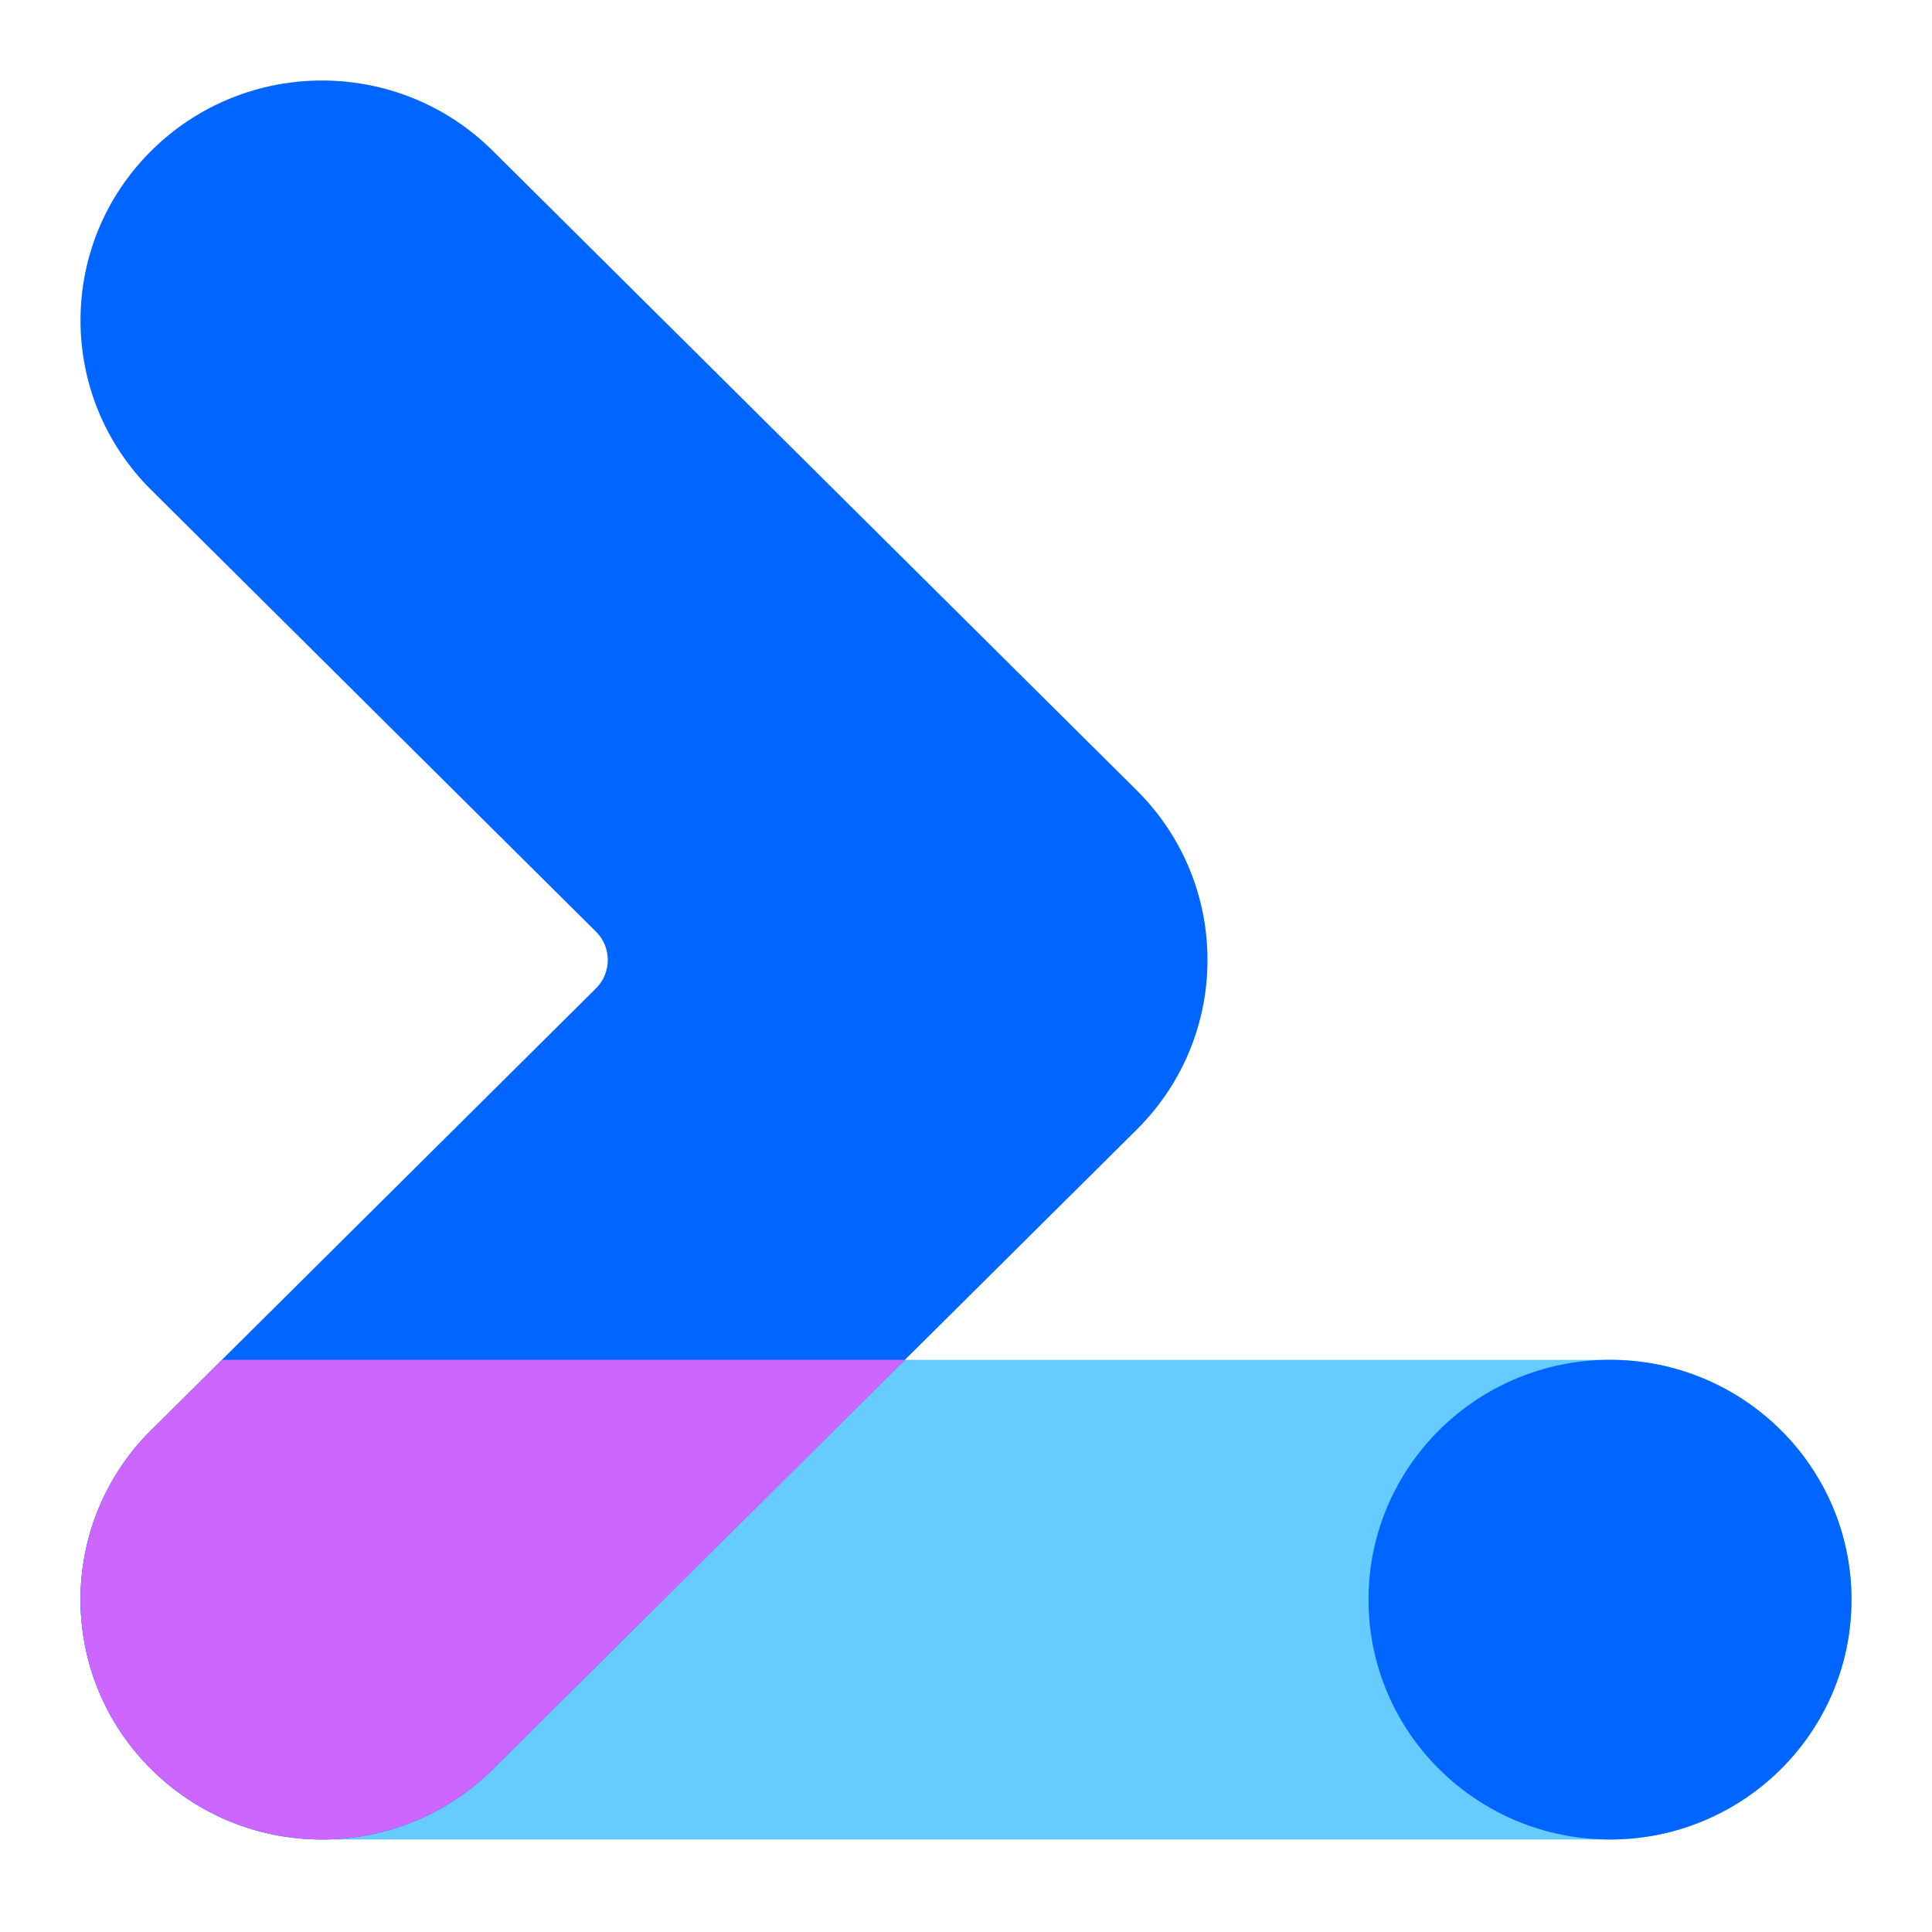
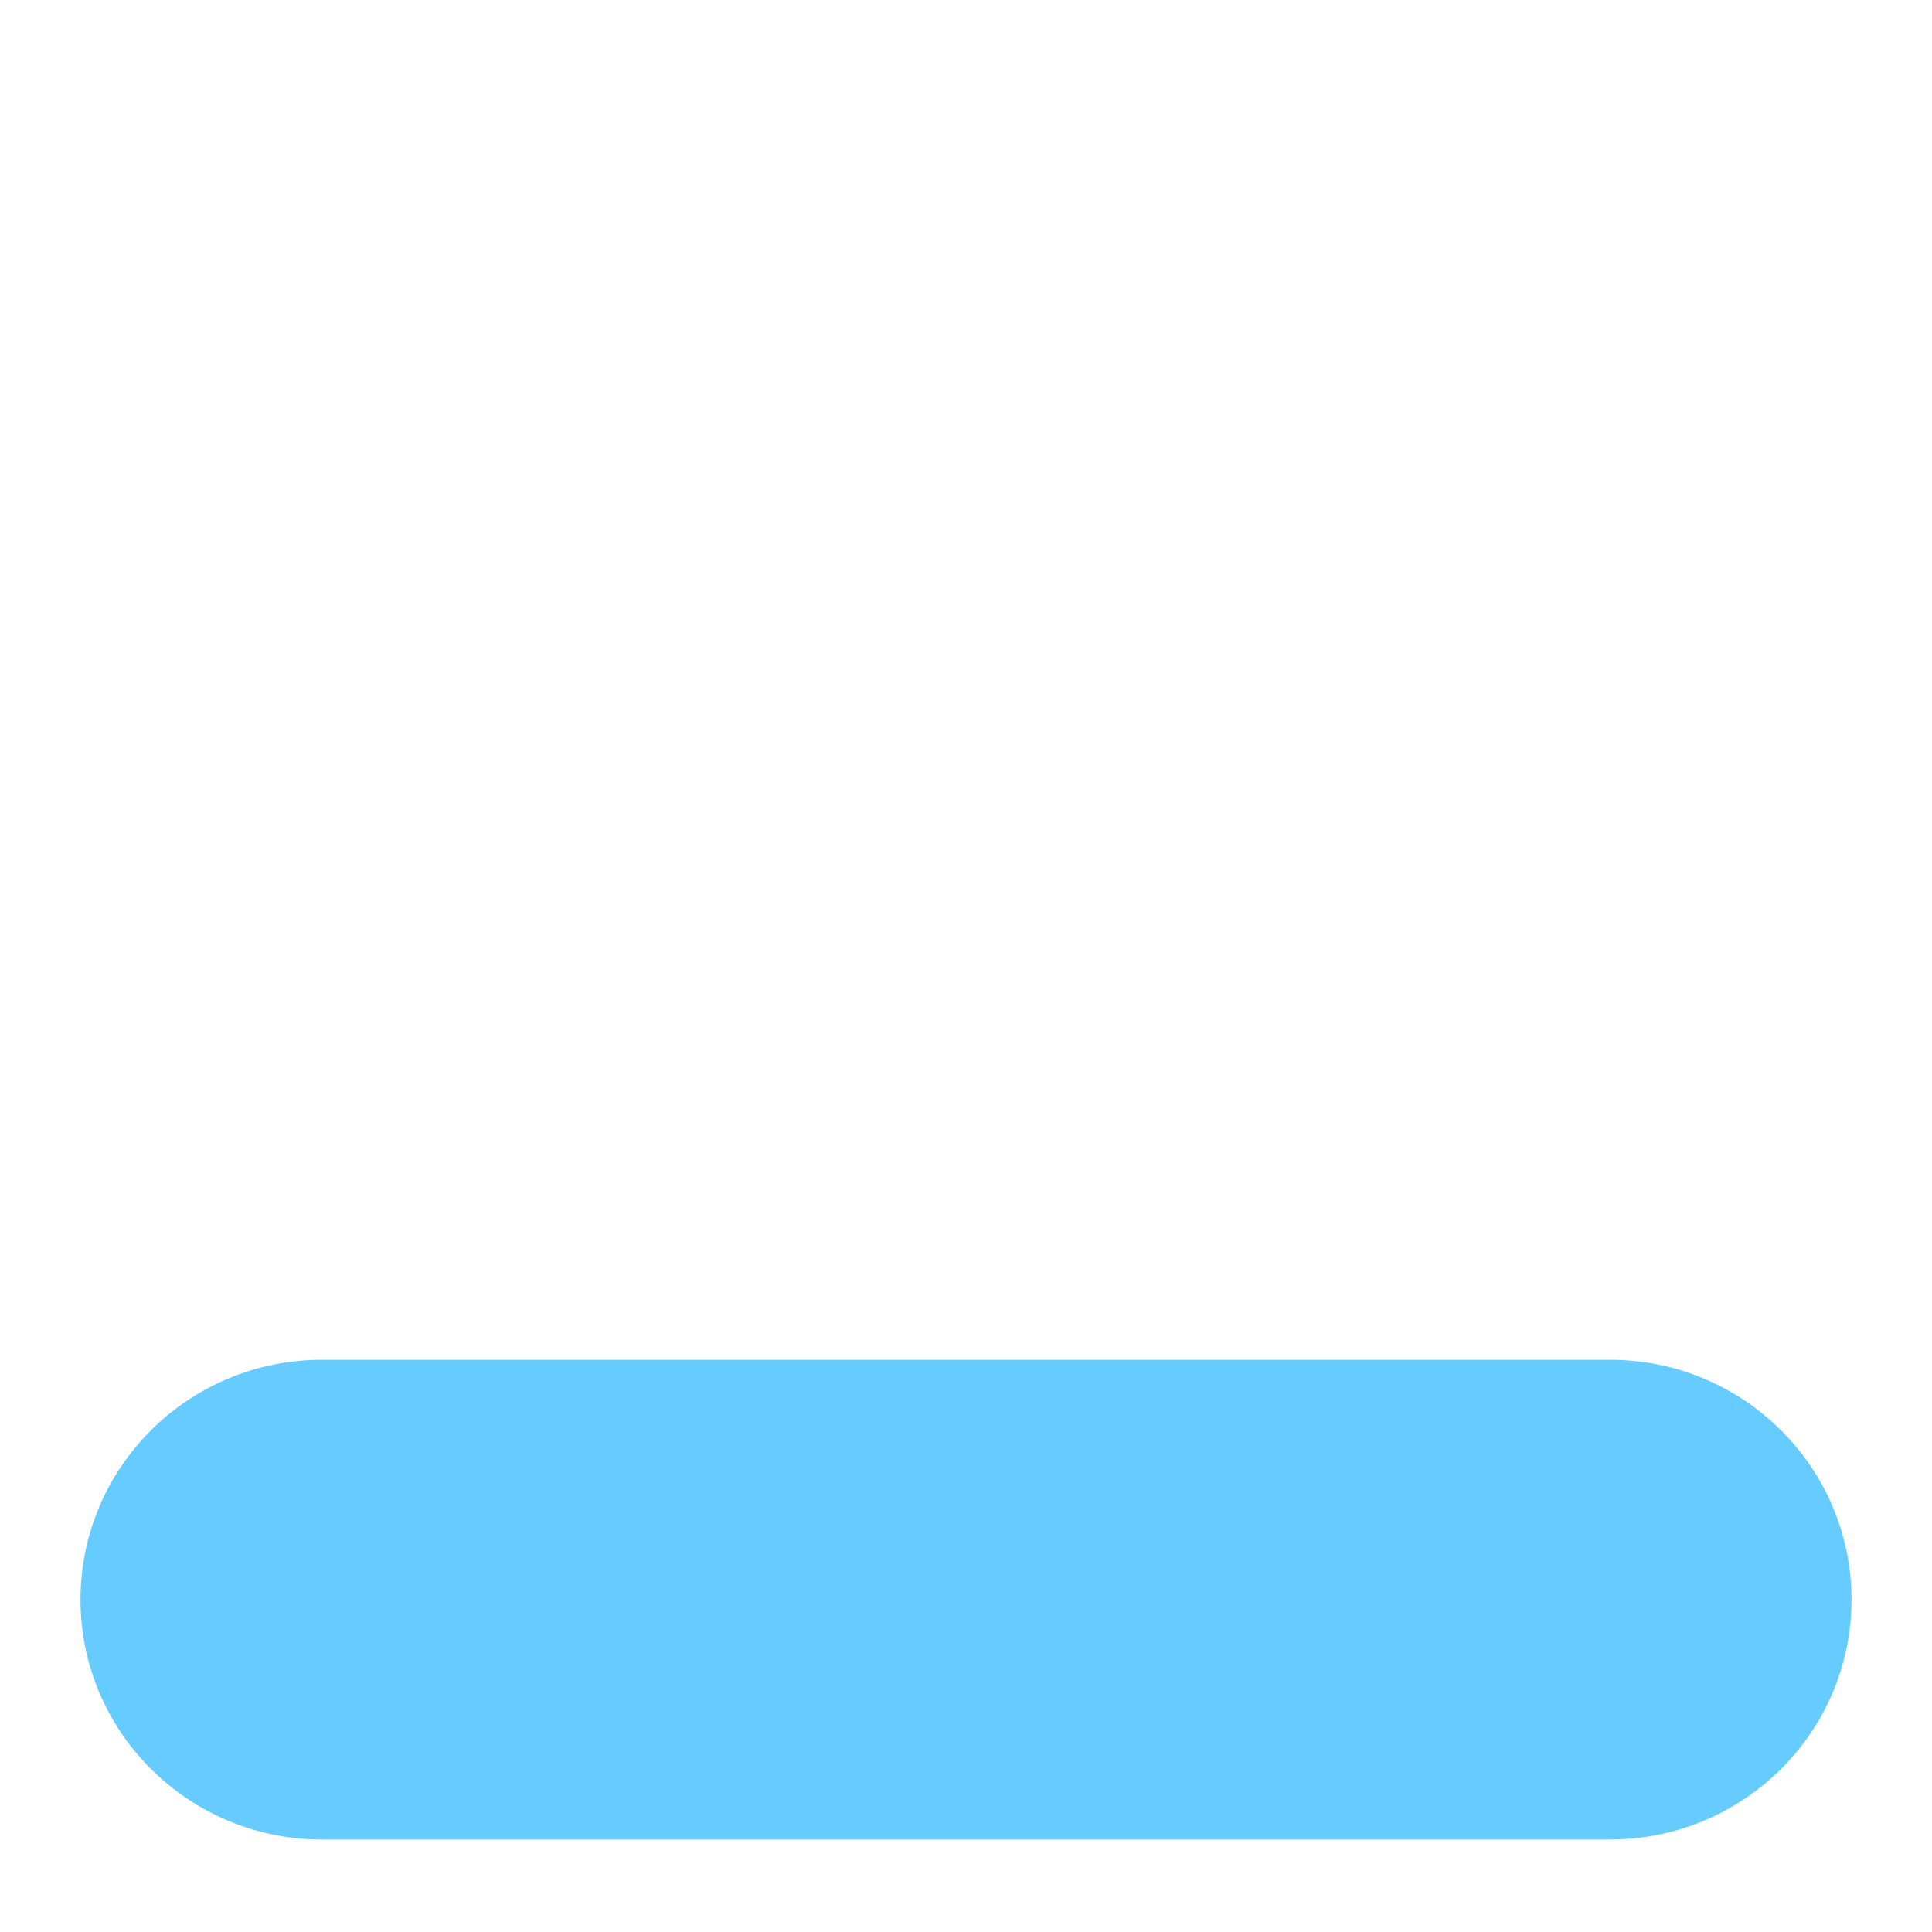
<svg xmlns="http://www.w3.org/2000/svg" width="24" height="24" viewBox="0 0 24 24" fill="none">
  <path d="M1 19.871C1 18.226 2.343 16.892 4 16.892H20C21.657 16.892 23 18.226 23 19.871C23 21.517 21.657 22.851 20 22.851H4C2.343 22.851 1 21.517 1 19.871Z" fill="#66CCFF" />
-   <path fill-rule="evenodd" clip-rule="evenodd" d="M1.879 1.873C3.05 0.709 4.95 0.709 6.121 1.873L14.121 9.818C15.293 10.982 15.293 12.869 14.121 14.032L6.121 21.978C4.95 23.142 3.05 23.142 1.879 21.978C0.707 20.814 0.707 18.928 1.879 17.764L7.404 12.277C7.599 12.083 7.599 11.768 7.404 11.574L1.879 6.087C0.707 4.923 0.707 3.036 1.879 1.873Z" fill="#0066FF" />
-   <path d="M11.243 16.892L6.121 21.978C4.95 23.142 3.05 23.142 1.879 21.978C0.707 20.815 0.707 18.928 1.879 17.764L2.757 16.892H11.243Z" fill="#CC66FF" />
-   <path d="M20 22.851C21.657 22.851 23 21.517 23 19.871C23 18.226 21.657 16.892 20 16.892C18.343 16.892 17 18.226 17 19.871C17 21.517 18.343 22.851 20 22.851Z" fill="#0066FF" />
</svg>